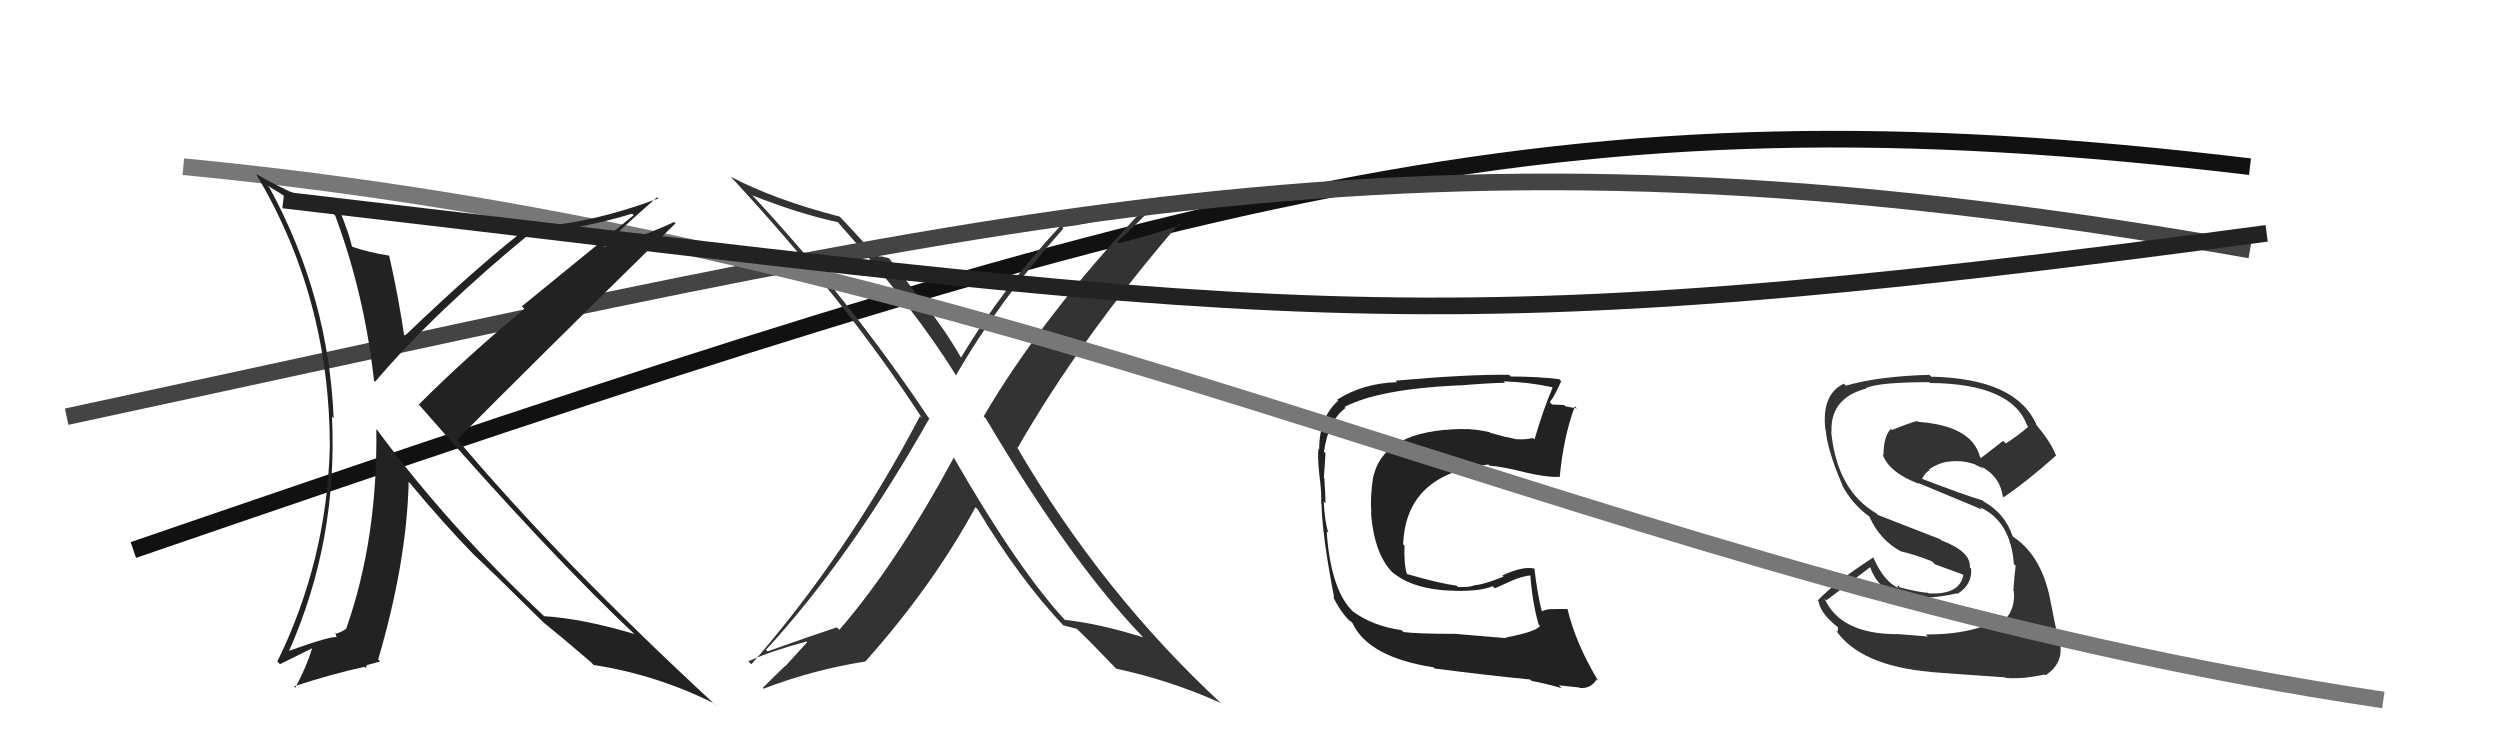
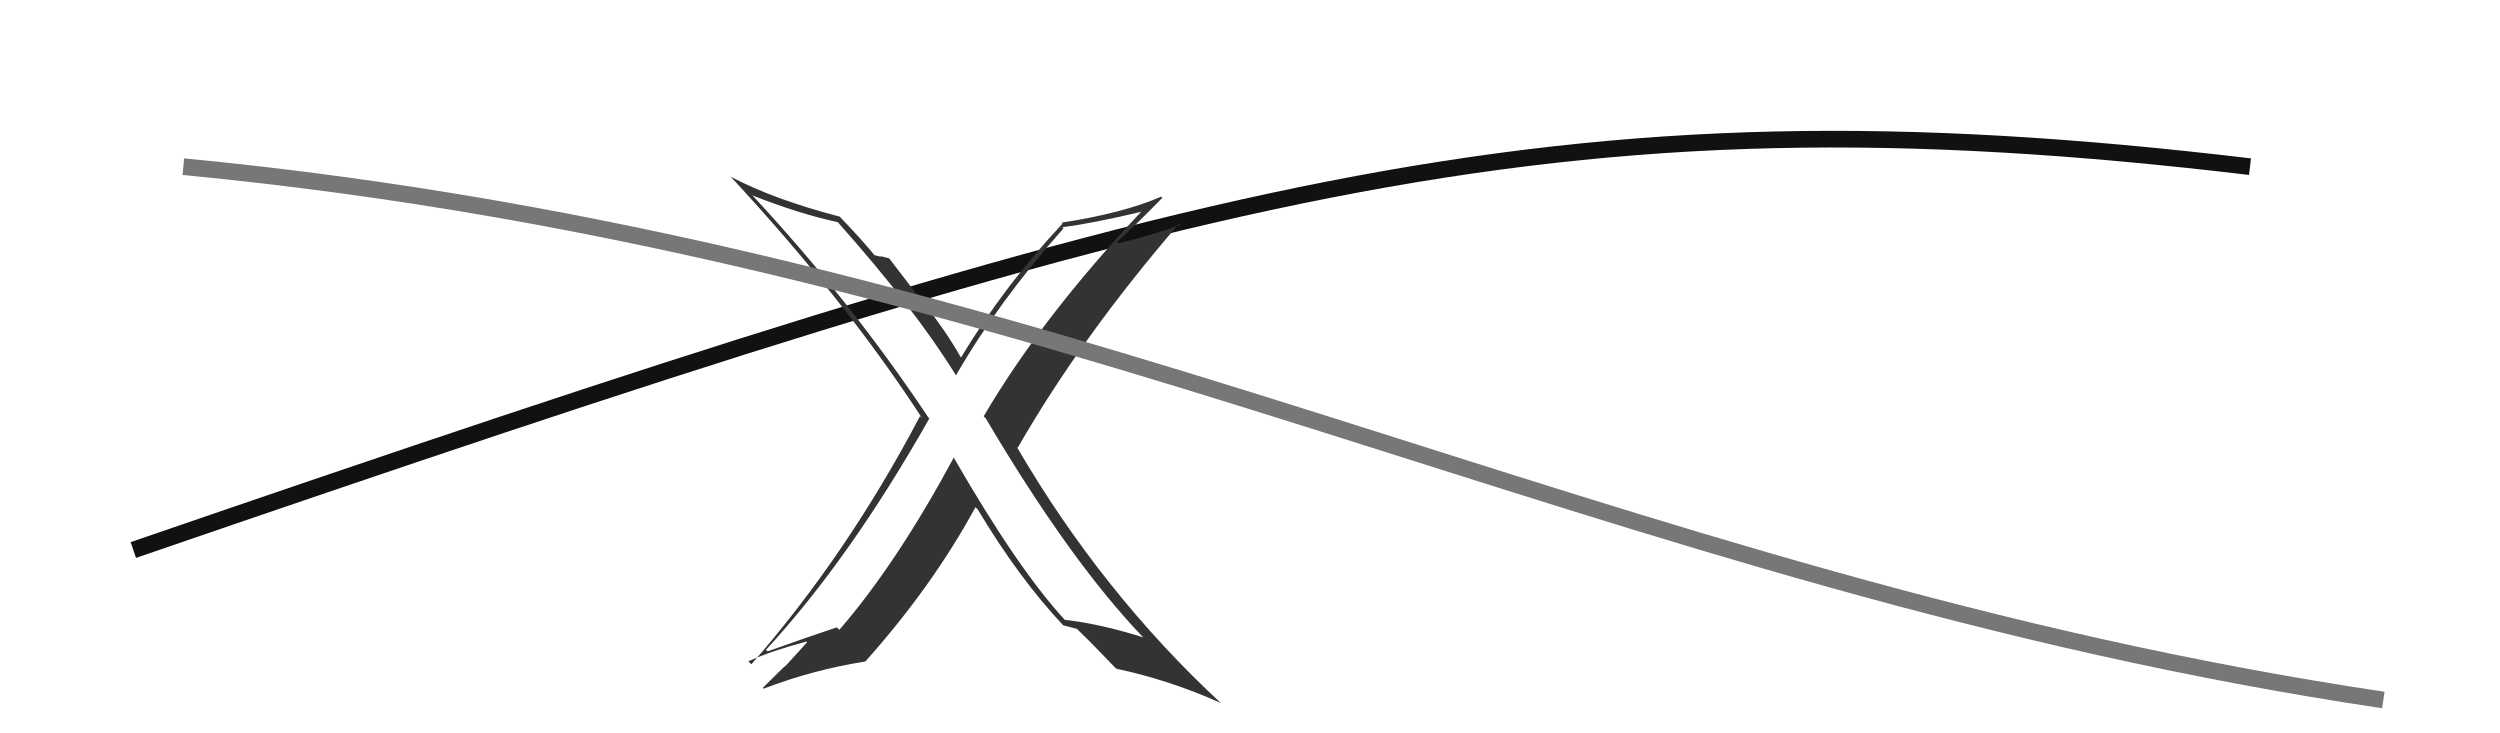
<svg xmlns="http://www.w3.org/2000/svg" width="150" height="44" viewBox="0,0,150,44">
-   <path fill="#222" d="M90.34 38.24L90.39 38.29L87.28 38.03L87.28 38.03Q85.00 38.03 84.20 37.92L84.12 37.84L84.09 37.81Q82.35 37.56 81.17 36.68L81.16 36.67L81.05 36.56Q79.83 35.23 79.60 31.88L79.59 31.87L79.70 31.98Q79.49 31.31 79.42 30.09L79.49 30.16L79.53 30.20Q79.53 29.79 79.46 28.68L79.35 28.58L79.43 28.66Q79.49 27.92 79.53 27.19L79.40 27.07L79.44 27.10Q79.70 25.24 80.73 24.48L80.74 24.48L80.67 24.42Q82.69 23.35 87.52 23.12L87.35 22.95L87.53 23.13Q89.50 22.97 90.30 22.97L90.16 22.83L90.21 22.88Q91.74 22.93 93.12 23.23L93.12 23.23L93.15 23.27Q92.60 24.55 92.07 26.37L91.99 26.30L91.98 26.28Q91.51 26.39 91.02 26.35L90.91 26.24L91.04 26.37Q90.93 26.34 90.40 26.22L90.41 26.24L89.42 25.97L89.38 25.93Q88.36 25.71 87.75 25.75L87.64 25.64L87.74 25.74Q83.01 25.80 82.40 28.62L82.33 28.55L82.39 28.61Q82.20 29.83 82.28 30.78L82.26 30.76L82.26 30.76Q82.46 33.40 83.70 34.49L83.70 34.48L83.51 34.30Q84.77 35.41 87.36 35.45L87.39 35.48L87.36 35.45Q88.84 35.48 89.56 35.17L89.69 35.30L90.74 34.83L90.74 34.83Q91.27 34.59 91.84 34.52L91.71 34.39L91.82 34.50Q91.94 36.18 92.32 37.47L92.33 37.48L92.40 37.56Q92.14 37.91 90.36 38.25ZM93.67 41.26L93.51 41.10L93.53 41.12Q93.93 41.17 94.76 41.25L94.91 41.39L94.79 41.28Q95.46 41.33 95.80 40.76L95.83 40.79L95.90 40.86Q94.55 38.64 94.05 36.54L94.01 36.50L94.05 36.54Q93.75 36.54 93.29 36.54L93.24 36.49L93.30 36.55Q92.84 36.51 92.46 36.70L92.57 36.81L92.53 36.77Q92.22 35.54 92.07 34.14L92.01 34.08L92.04 34.11Q91.36 33.96 90.14 34.53L90.09 34.48L90.21 34.60Q88.93 35.11 88.44 35.11L88.43 35.11L88.46 35.13Q88.08 35.25 87.47 35.22L87.45 35.20L87.40 35.14Q86.39 35.01 84.41 34.44L84.53 34.56L84.42 34.45Q84.23 33.88 84.27 32.74L84.19 32.66L84.19 32.65Q84.36 28.41 89.31 27.87L89.33 27.90L89.37 27.94Q90.11 27.99 91.48 28.33L91.34 28.20L91.49 28.34Q92.83 28.65 93.55 28.61L93.43 28.49L93.58 28.64Q93.81 26.21 94.49 24.38L94.66 24.55L94.62 24.51Q94.31 24.46 93.93 24.38L93.84 24.30L93.12 24.27L92.99 24.13Q93.29 23.74 93.67 22.87L93.65 22.85L93.55 22.75Q92.21 22.59 90.65 22.59L90.51 22.45L90.55 22.49Q88.11 22.45 83.73 22.84L83.83 22.93L83.82 22.93Q81.79 22.99 80.23 23.98L80.21 23.95L80.29 24.04Q79.15 25.06 79.15 26.96L79.04 26.86L79.11 26.93Q79.04 27.28 79.16 28.50L79.23 28.57L79.16 28.50Q79.31 29.60 79.27 30.21L79.16 30.10L79.29 30.23Q79.33 32.13 80.05 35.86L80.02 35.84L79.97 35.79Q80.42 36.69 80.91 37.18L80.77 37.04L81.01 37.28L81.03 37.26L81.14 37.37Q82.09 39.43 86.01 40.04L86.04 40.07L86.08 40.11Q89.15 40.51 91.81 40.77L91.79 40.75L91.89 40.85Q92.78 41.02 93.70 41.29Z" />
  <path d="M8 33 C72 11,93 5,135 10" stroke="#111" fill="none" />
-   <path fill="#333" d="M115.72 38.24L115.67 38.19L113.81 38.04L113.81 38.05Q110.42 38.04 109.47 35.91L109.52 35.96L109.58 36.02Q110.84 35.08 112.29 33.97L112.25 33.93L112.15 33.83Q112.76 36.04 115.62 35.89L115.58 35.85L115.58 35.86Q116.40 35.83 117.42 35.60L117.36 35.54L117.45 35.63Q118.34 35.08 118.27 34.12L118.33 34.18L118.19 34.04Q118.27 33.10 116.48 32.42L116.43 32.36L112.68 30.90L112.58 30.80Q110.22 29.43 109.87 25.89L110.03 26.05L109.89 25.90Q109.81 23.88 111.98 23.31L111.94 23.27L111.95 23.28Q112.78 22.93 115.75 22.93L115.90 23.08L115.80 22.98Q120.71 23.02 121.63 25.53L121.68 25.59L121.70 25.60Q121.07 26.15 120.34 26.61L120.19 26.45L118.86 27.48L118.80 27.42Q118.32 25.54 115.08 25.31L115.19 25.41L115.03 25.26Q114.55 25.38 113.52 25.80L113.59 25.87L113.45 25.73Q113.01 26.20 113.01 27.31L112.95 27.25L112.95 27.25Q113.34 28.36 115.16 29.04L115.19 29.07L115.10 28.98Q116.28 29.47 118.94 30.58L118.76 30.39L118.81 30.44Q120.64 31.28 120.83 33.83L120.85 33.86L120.94 33.94Q120.87 34.45 120.80 35.44L120.97 35.61L120.83 35.47Q120.92 36.48 120.35 37.12L120.28 37.05L120.21 36.98Q118.59 38.07 115.55 38.07ZM120.41 40.76L120.39 40.74L120.32 40.67Q121.30 40.77 122.67 40.47L122.76 40.56L122.72 40.52Q123.80 39.84 123.61 38.63L123.47 38.49L123.59 38.61Q123.38 37.91 123.08 36.31L123.21 36.44L123.07 36.30Q122.61 33.45 120.83 32.23L120.78 32.19L120.74 32.14Q120.31 30.83 119.05 30.11L119.03 30.09L118.97 30.03Q117.77 29.67 115.30 28.72L115.33 28.75L115.32 28.74Q115.52 28.33 115.78 28.22L115.64 28.07L115.74 28.17Q116.37 27.73 117.01 27.69L117.08 27.77L117.01 27.69Q117.76 27.60 118.52 27.87L118.58 27.93L118.52 27.94L118.61 27.92L119.03 28.15L118.81 27.97L118.80 27.96Q119.98 28.53 120.17 29.79L120.22 29.84L120.22 29.83Q121.48 29.00 123.38 27.32L123.35 27.29L123.33 27.27Q123.08 26.56 122.09 25.38L122.05 25.35L122.19 25.49Q120.98 22.71 115.87 22.60L115.81 22.53L115.76 22.49Q112.73 22.57 110.75 23.14L110.79 23.18L110.63 23.02Q109.29 23.66 109.52 25.76L109.60 25.84L109.54 25.78Q109.64 27.02 110.55 29.12L110.60 29.17L110.52 29.09Q111.13 30.26 112.16 30.99L112.18 31.00L112.16 30.99Q112.79 32.41 114.08 33.10L114.09 33.11L114.06 33.08Q114.97 33.30 115.92 33.68L116.10 33.86L117.90 34.52L117.81 34.43Q117.64 35.71 115.70 35.60L115.55 35.44L115.68 35.57Q115.15 35.54 113.93 35.23L113.94 35.24L113.96 35.11L113.83 35.20L113.91 35.28Q113.04 34.91 112.39 33.43L112.39 33.43L112.41 33.44Q110.16 34.89 109.06 36.03L108.99 35.97L109.11 36.08Q109.24 36.83 110.27 37.63L110.28 37.63L110.26 37.92L110.14 37.80Q111.59 39.93 115.81 40.31L115.90 40.40L115.82 40.32Q117.06 40.42 120.29 40.64Z" />
  <path fill="#333" d="M57.24 27.47L57.21 27.43L57.23 27.45Q53.79 33.83 50.36 37.79L50.38 37.81L50.21 37.64Q48.49 38.21 46.06 39.08L46.05 39.08L45.96 38.99Q51.00 33.52 55.76 25.11L55.68 25.02L55.71 25.06Q50.99 17.98 45.02 11.59L45.06 11.63L45.16 11.73Q47.98 12.84 50.27 13.33L50.39 13.45L50.31 13.38Q54.91 18.55 57.35 22.51L57.28 22.44L57.36 22.52Q59.89 18.12 63.81 13.70L63.77 13.66L63.74 13.63Q65.44 13.43 68.64 12.67L68.52 12.55L68.57 12.60Q62.49 19.05 59.02 24.98L59.05 25.01L59.15 25.11Q64.20 33.66 68.58 38.23L68.58 38.23L68.59 38.24Q65.98 37.42 63.88 37.19L64.01 37.32L63.97 37.28Q61.13 34.24 57.21 27.43ZM63.78 37.51L63.94 37.67L63.80 37.52Q64.15 37.61 64.61 37.73L64.68 37.80L64.65 37.77Q65.43 38.51 66.96 40.11L66.88 40.03L66.97 40.12Q70.20 40.81 73.25 42.18L73.32 42.25L73.31 42.24Q66.10 35.56 61.00 26.80L61.07 26.88L61.06 26.87Q64.85 20.26 70.75 13.41L70.81 13.47L70.83 13.49Q69.30 14.06 67.13 14.59L67.17 14.63L67.04 14.50Q67.99 13.66 69.74 11.87L69.84 11.97L69.67 11.80Q67.39 12.79 63.69 13.36L63.75 13.41L63.75 13.42Q60.25 17.15 57.66 21.45L57.64 21.43L57.65 21.44Q56.73 19.83 55.55 18.35L55.48 18.28L53.35 15.50L52.84 15.37L52.87 15.40Q52.70 15.38 52.47 15.31L52.51 15.35L52.44 15.28Q51.82 14.50 50.33 12.94L50.30 12.91L50.39 13.00Q46.43 11.97 43.84 10.60L44.03 10.79L43.86 10.62Q50.76 18.06 55.33 25.10L55.16 24.92L55.20 24.97Q50.83 33.28 45.08 39.86L45.01 39.79L44.90 39.68Q46.26 39.06 48.39 38.49L48.43 38.53L47.13 39.96L47.12 39.96Q47.10 39.94 45.77 41.27L45.84 41.34L45.82 41.32Q48.76 40.19 51.92 39.69L51.96 39.73L51.92 39.69Q55.94 35.19 58.53 30.43L58.60 30.50L58.66 30.56Q61.14 34.71 63.84 37.57Z" />
-   <path d="M4 25 C60 13,84 6,135 15" stroke="#444" fill="none" />
  <path d="M11 10 C63 15,96 35,143 42" stroke="#777" fill="none" />
-   <path d="M17 12 C77 19,84 21,136 14" stroke="#222" fill="none" />
-   <path fill="#222" d="M20.10 12.92L20.13 12.95L20.11 12.93Q21.87 17.66 22.44 22.84L22.54 22.93L22.51 22.90Q26.11 18.67 32.02 13.83L32.19 14.01L32.21 14.02Q35.30 13.62 37.93 12.82L38.02 12.91L31.31 18.38L31.46 18.53Q27.99 21.41 25.13 24.27L25.18 24.32L25.11 24.25Q33.14 33.45 38.20 38.17L38.20 38.17L38.07 38.04Q34.98 37.12 32.65 36.97L32.71 37.03L32.68 37.00Q26.94 31.63 22.64 25.81L22.59 25.76L22.58 25.76Q22.66 32.34 20.79 37.67L20.79 37.67L20.80 37.68Q20.69 37.83 20.19 38.02L20.12 37.95L20.18 38.20L20.21 38.23Q19.89 38.14 17.34 39.05L17.39 39.10L17.34 39.06Q20.27 32.46 19.92 25.00L20.06 25.13L20.02 25.10Q19.72 17.79 16.18 11.28L16.03 11.13L16.67 11.51L17.01 11.73L17.15 11.84L17.02 11.70Q17.83 12.17 20.03 12.85ZM20.23 12.48L20.41 12.66L20.24 12.49Q18.01 11.97 15.39 10.45L15.44 10.51L15.36 10.43Q19.79 17.86 19.79 26.81L19.76 26.78L19.79 26.81Q19.61 33.63 16.64 39.69L16.80 39.85L18.74 38.89L18.73 38.89Q18.41 39.97 17.72 41.26L17.63 41.17L17.64 41.18Q19.93 40.43 21.87 40.01L21.95 40.08L22.01 39.91L22.00 39.91Q22.24 39.84 22.81 39.69L22.71 39.59L22.69 39.57Q24.41 33.71 24.52 28.91L24.59 28.98L24.57 28.96Q26.63 31.44 28.46 33.31L28.38 33.23L28.42 33.27Q29.57 34.34 32.57 37.31L32.56 37.29L32.78 37.52L32.64 37.37Q33.60 38.14 35.47 39.74L35.53 39.81L35.62 39.90Q39.35 40.47 42.82 42.19L42.93 42.29L42.95 42.32Q33.60 33.69 27.35 26.26L27.33 26.24L27.45 26.36Q31.77 22.00 40.53 13.40L40.53 13.40L40.45 13.32Q37.92 14.49 35.91 14.87L36.00 14.96L36.04 15.00Q37.10 13.85 39.42 11.84L39.41 11.82L39.50 11.91Q35.47 13.41 32.12 13.60L32.12 13.59L31.96 13.43Q29.01 15.62 24.13 20.30L24.32 20.49L24.30 20.46Q23.93 17.89 23.35 15.34L23.21 15.19L23.36 15.34Q22.14 15.15 21.15 14.81L21.13 14.79L21.11 14.76Q20.96 14.09 20.39 12.64Z" />
</svg>